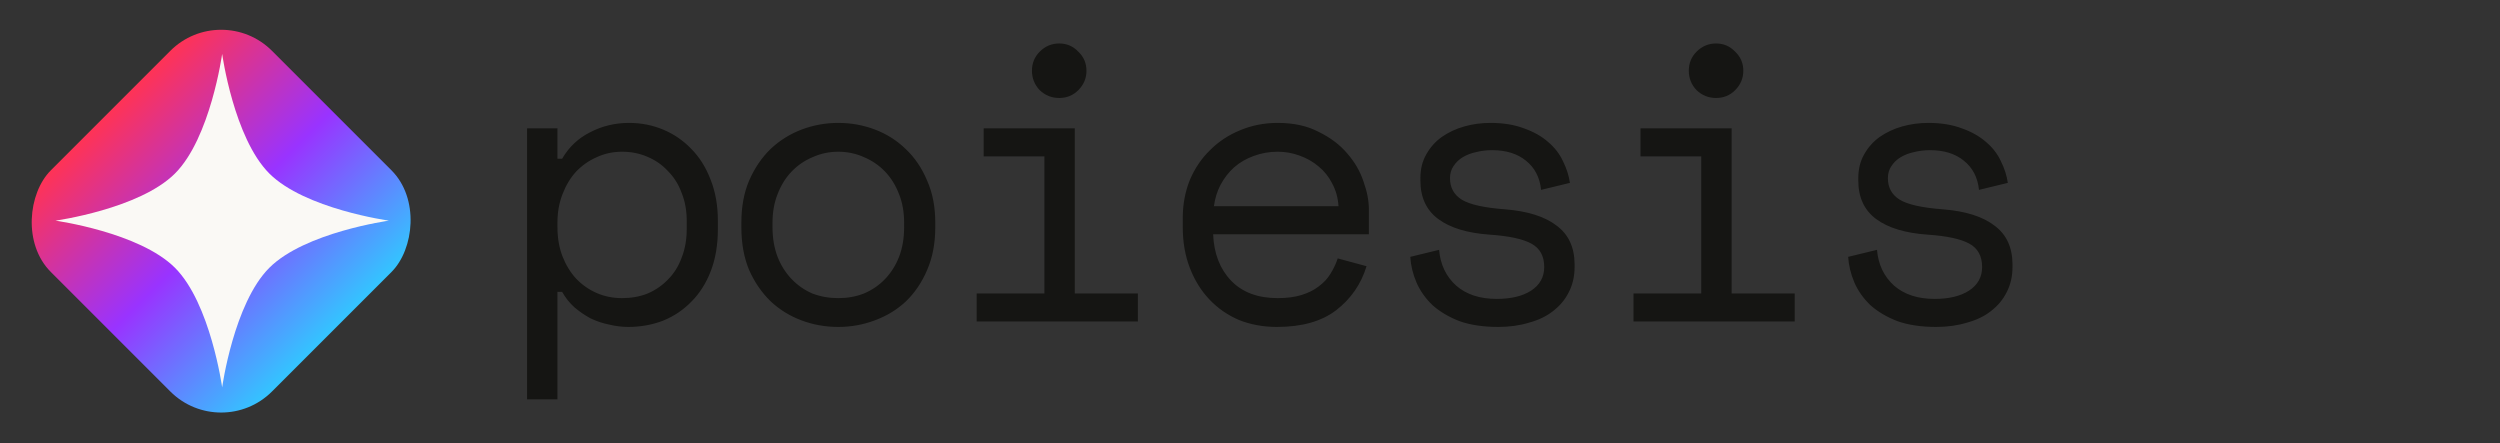
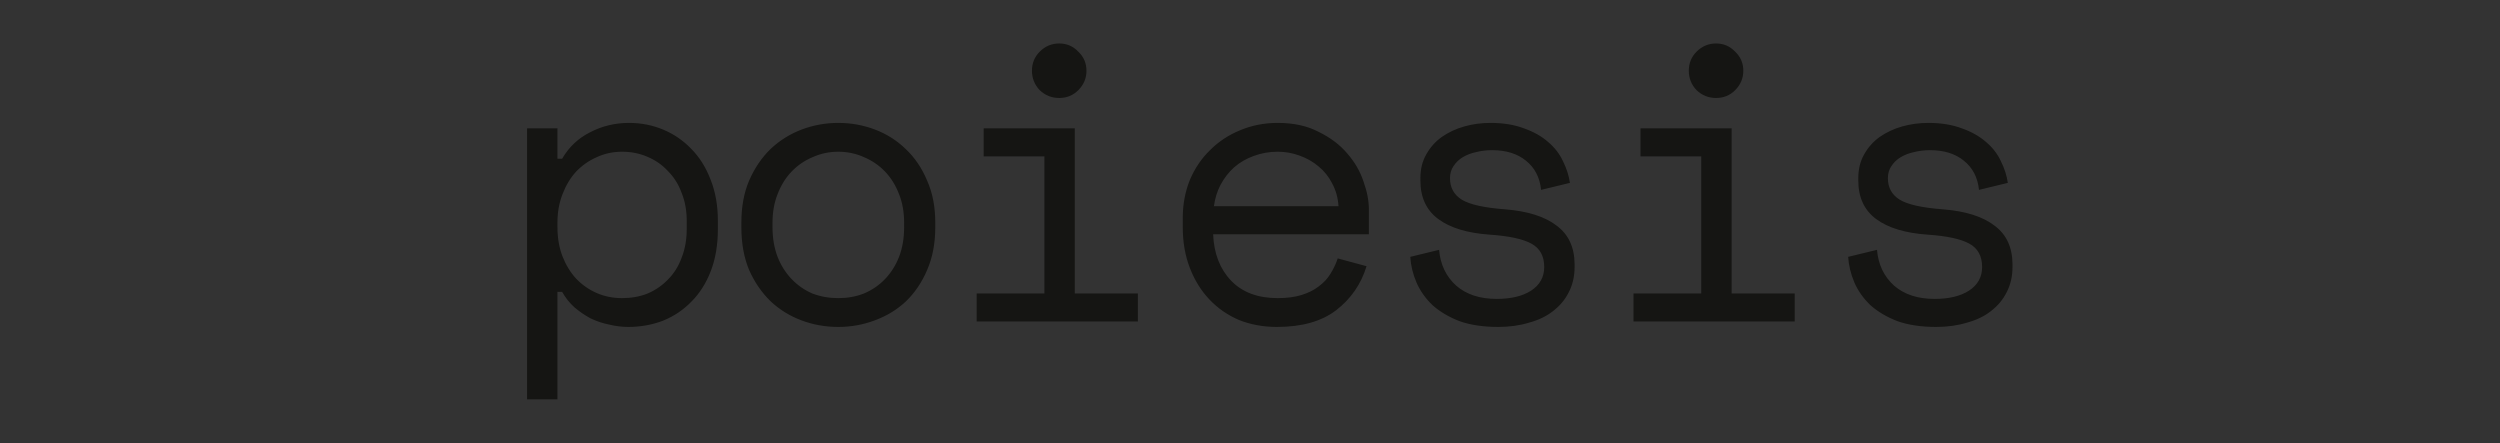
<svg xmlns="http://www.w3.org/2000/svg" width="1252" height="222" viewBox="0 0 1252 222" fill="none">
  <rect x="0" y="0" width="1252" height="222" fill="#333333" stroke="none" />
  <path d="M279.175 200H263.965V64.28H279.175V79.49H281.515C284.895 73.64 289.575 69.22 295.555 66.23C301.535 63.11 308.035 61.55 315.055 61.55C321.035 61.55 326.69 62.655 332.02 64.865C337.35 67.075 342.03 70.26 346.06 74.42C350.22 78.58 353.47 83.715 355.81 89.825C358.28 95.935 359.515 102.89 359.515 110.69V114.59C359.515 122.52 358.345 129.54 356.005 135.65C353.665 141.76 350.415 146.895 346.255 151.055C342.225 155.215 337.48 158.4 332.02 160.61C326.56 162.69 320.775 163.73 314.665 163.73C311.545 163.73 308.36 163.34 305.11 162.56C301.86 161.91 298.74 160.87 295.75 159.44C292.89 157.88 290.225 156.06 287.755 153.98C285.285 151.77 283.205 149.17 281.515 146.18H279.175V200ZM311.545 149.3C316.225 149.3 320.515 148.52 324.415 146.96C328.315 145.27 331.695 142.93 334.555 139.94C337.545 136.95 339.82 133.31 341.38 129.02C343.07 124.73 343.915 119.92 343.915 114.59V110.69C343.915 105.49 343.07 100.81 341.38 96.65C339.82 92.36 337.545 88.72 334.555 85.73C331.695 82.61 328.25 80.205 324.22 78.515C320.32 76.825 316.095 75.98 311.545 75.98C306.995 75.98 302.77 76.89 298.87 78.71C294.97 80.4 291.525 82.805 288.535 85.925C285.675 89.045 283.4 92.815 281.71 97.235C280.02 101.525 279.175 106.27 279.175 111.47V113.81C279.175 119.14 280.02 124.015 281.71 128.435C283.4 132.725 285.675 136.43 288.535 139.55C291.525 142.67 294.97 145.075 298.87 146.765C302.77 148.455 306.995 149.3 311.545 149.3ZM468.384 113.81C468.384 121.87 467.019 129.02 464.289 135.26C461.689 141.37 458.179 146.57 453.759 150.86C449.339 155.02 444.139 158.205 438.159 160.415C432.309 162.625 426.199 163.73 419.829 163.73C413.329 163.73 407.154 162.625 401.304 160.415C395.454 158.205 390.319 155.02 385.899 150.86C381.479 146.57 377.904 141.37 375.174 135.26C372.574 129.02 371.274 121.87 371.274 113.81V111.47C371.274 103.54 372.574 96.52 375.174 90.41C377.904 84.17 381.479 78.905 385.899 74.615C390.449 70.325 395.649 67.075 401.499 64.865C407.349 62.655 413.459 61.55 419.829 61.55C426.199 61.55 432.309 62.655 438.159 64.865C444.009 67.075 449.144 70.325 453.564 74.615C458.114 78.905 461.689 84.17 464.289 90.41C467.019 96.52 468.384 103.54 468.384 111.47V113.81ZM419.829 149.3C424.509 149.3 428.799 148.52 432.699 146.96C436.729 145.27 440.239 142.865 443.229 139.745C446.219 136.625 448.559 132.92 450.249 128.63C451.939 124.21 452.784 119.27 452.784 113.81V111.47C452.784 106.27 451.939 101.525 450.249 97.235C448.559 92.815 446.219 89.045 443.229 85.925C440.239 82.805 436.729 80.4 432.699 78.71C428.669 76.89 424.379 75.98 419.829 75.98C415.279 75.98 410.989 76.89 406.959 78.71C402.929 80.4 399.419 82.805 396.429 85.925C393.439 89.045 391.099 92.815 389.409 97.235C387.719 101.525 386.874 106.27 386.874 111.47V113.81C386.874 119.27 387.719 124.21 389.409 128.63C391.099 132.92 393.439 136.625 396.429 139.745C399.419 142.865 402.864 145.27 406.764 146.96C410.794 148.52 415.149 149.3 419.829 149.3ZM516.804 35.42C516.804 31.65 518.104 28.465 520.704 25.865C523.434 23.135 526.684 21.77 530.454 21.77C534.224 21.77 537.409 23.135 540.009 25.865C542.739 28.465 544.104 31.65 544.104 35.42C544.104 39.19 542.739 42.44 540.009 45.17C537.409 47.77 534.224 49.07 530.454 49.07C526.684 49.07 523.434 47.77 520.704 45.17C518.104 42.44 516.804 39.19 516.804 35.42ZM489.114 146.96H523.044V78.32H492.624V64.28H538.254V146.96H569.844V161H489.114V146.96ZM607.538 117.32C607.928 126.94 610.918 134.675 616.508 140.525C622.098 146.375 629.898 149.3 639.908 149.3C644.458 149.3 648.423 148.78 651.803 147.74C655.183 146.7 658.043 145.27 660.383 143.45C662.853 141.63 664.803 139.55 666.233 137.21C667.793 134.74 669.028 132.14 669.938 129.41L684.368 133.31C681.638 142.28 676.568 149.625 669.158 155.345C661.878 160.935 651.998 163.73 639.518 163.73C632.628 163.73 626.258 162.56 620.408 160.22C614.688 157.75 609.748 154.305 605.588 149.885C601.428 145.465 598.178 140.2 595.838 134.09C593.498 127.98 592.328 121.22 592.328 113.81V109.13C592.328 102.37 593.498 96.065 595.838 90.215C598.308 84.365 601.688 79.36 605.978 75.2C610.268 70.91 615.273 67.595 620.993 65.255C626.843 62.785 633.148 61.55 639.908 61.55C647.838 61.55 654.663 63.045 660.383 66.035C666.233 68.895 670.978 72.47 674.618 76.76C678.388 81.05 681.118 85.73 682.808 90.8C684.628 95.87 685.538 100.55 685.538 104.84V117.32H607.538ZM639.908 75.98C635.618 75.98 631.588 76.695 627.818 78.125C624.178 79.425 620.928 81.31 618.068 83.78C615.338 86.25 613.063 89.175 611.243 92.555C609.553 95.805 608.448 99.38 607.928 103.28H670.328C670.068 99.12 669.028 95.35 667.208 91.97C665.518 88.59 663.243 85.73 660.383 83.39C657.653 81.05 654.468 79.23 650.828 77.93C647.318 76.63 643.678 75.98 639.908 75.98ZM726.157 89.24C726.157 93.92 728.107 97.495 732.007 99.965C736.037 102.435 743.317 104.06 753.847 104.84C765.157 105.75 773.737 108.48 779.587 113.03C785.567 117.45 788.557 123.95 788.557 132.53V133.7C788.557 138.38 787.582 142.605 785.632 146.375C783.812 150.015 781.212 153.135 777.832 155.735C774.582 158.335 770.552 160.285 765.742 161.585C761.062 163.015 755.927 163.73 750.337 163.73C742.797 163.73 736.297 162.755 730.837 160.805C725.507 158.725 721.022 156.06 717.382 152.81C713.872 149.43 711.207 145.66 709.387 141.5C707.567 137.21 706.527 132.92 706.267 128.63L720.697 125.12C721.347 132.53 724.207 138.51 729.277 143.06C734.347 147.48 741.107 149.69 749.557 149.69C756.707 149.69 762.427 148.325 766.717 145.595C771.137 142.735 773.347 138.77 773.347 133.7C773.347 128.24 771.202 124.34 766.912 122C762.622 119.66 755.667 118.165 746.047 117.515C734.867 116.735 726.287 114.135 720.307 109.715C714.327 105.295 711.337 98.86 711.337 90.41V89.24C711.337 84.69 712.312 80.725 714.262 77.345C716.212 73.835 718.812 70.91 722.062 68.57C725.442 66.23 729.212 64.475 733.372 63.305C737.532 62.135 741.887 61.55 746.437 61.55C752.807 61.55 758.397 62.46 763.207 64.28C768.017 65.97 772.047 68.245 775.297 71.105C778.547 73.835 781.017 77.02 782.707 80.66C784.527 84.3 785.697 87.94 786.217 91.58L771.787 95.09C771.137 88.85 768.602 83.975 764.182 80.465C759.892 76.955 754.237 75.2 747.217 75.2C744.487 75.2 741.822 75.525 739.222 76.175C736.752 76.695 734.542 77.54 732.592 78.71C730.642 79.88 729.082 81.375 727.912 83.195C726.742 84.885 726.157 86.9 726.157 89.24ZM845.752 35.42C845.752 31.65 847.052 28.465 849.652 25.865C852.382 23.135 855.632 21.77 859.402 21.77C863.172 21.77 866.357 23.135 868.957 25.865C871.687 28.465 873.052 31.65 873.052 35.42C873.052 39.19 871.687 42.44 868.957 45.17C866.357 47.77 863.172 49.07 859.402 49.07C855.632 49.07 852.382 47.77 849.652 45.17C847.052 42.44 845.752 39.19 845.752 35.42ZM818.062 146.96H851.992V78.32H821.572V64.28H867.202V146.96H898.792V161H818.062V146.96ZM945.456 89.24C945.456 93.92 947.406 97.495 951.306 99.965C955.336 102.435 962.616 104.06 973.146 104.84C984.456 105.75 993.036 108.48 998.886 113.03C1004.87 117.45 1007.86 123.95 1007.86 132.53V133.7C1007.86 138.38 1006.88 142.605 1004.93 146.375C1003.11 150.015 1000.51 153.135 997.131 155.735C993.881 158.335 989.851 160.285 985.041 161.585C980.361 163.015 975.226 163.73 969.636 163.73C962.096 163.73 955.596 162.755 950.136 160.805C944.806 158.725 940.321 156.06 936.681 152.81C933.171 149.43 930.506 145.66 928.686 141.5C926.866 137.21 925.826 132.92 925.566 128.63L939.996 125.12C940.646 132.53 943.506 138.51 948.576 143.06C953.646 147.48 960.406 149.69 968.856 149.69C976.006 149.69 981.726 148.325 986.016 145.595C990.436 142.735 992.646 138.77 992.646 133.7C992.646 128.24 990.501 124.34 986.211 122C981.921 119.66 974.966 118.165 965.346 117.515C954.166 116.735 945.586 114.135 939.606 109.715C933.626 105.295 930.636 98.86 930.636 90.41V89.24C930.636 84.69 931.611 80.725 933.561 77.345C935.511 73.835 938.111 70.91 941.361 68.57C944.741 66.23 948.511 64.475 952.671 63.305C956.831 62.135 961.186 61.55 965.736 61.55C972.106 61.55 977.696 62.46 982.506 64.28C987.316 65.97 991.346 68.245 994.596 71.105C997.846 73.835 1000.32 77.02 1002.01 80.66C1003.83 84.3 1005 87.94 1005.52 91.58L991.086 95.09C990.436 88.85 987.901 83.975 983.481 80.465C979.191 76.955 973.536 75.2 966.516 75.2C963.786 75.2 961.121 75.525 958.521 76.175C956.051 76.695 953.841 77.54 951.891 78.71C949.941 79.88 948.381 81.375 947.211 83.195C946.041 84.885 945.456 86.9 945.456 89.24Z" fill="#151513" />
-   <rect x="110.755" width="156.631" height="156.631" rx="36" transform="rotate(45 110.755 0)" fill="url(#paint0_linear_75_173)" />
-   <path d="M111.255 27C111.255 27 117.097 69.107 134.872 86.883C152.648 104.658 194.755 110.5 194.755 110.5C194.755 110.5 152.648 116.342 134.872 134.117C117.097 151.893 111.255 194 111.255 194C111.255 194 105.413 151.893 87.638 134.117C69.862 116.342 27.755 110.5 27.755 110.5C27.755 110.5 69.862 104.658 87.638 86.883C105.413 69.107 111.255 27 111.255 27Z" fill="#FAF9F5" />
  <defs>
    <linearGradient id="paint0_linear_75_173" x1="110.575" y1="79.376" x2="267.552" y2="79.376" gradientUnits="userSpaceOnUse">
      <stop stop-color="#FF3355" />
      <stop offset="0.5" stop-color="#9933FF" />
      <stop offset="1" stop-color="#33C5FF" />
    </linearGradient>
  </defs>
</svg>